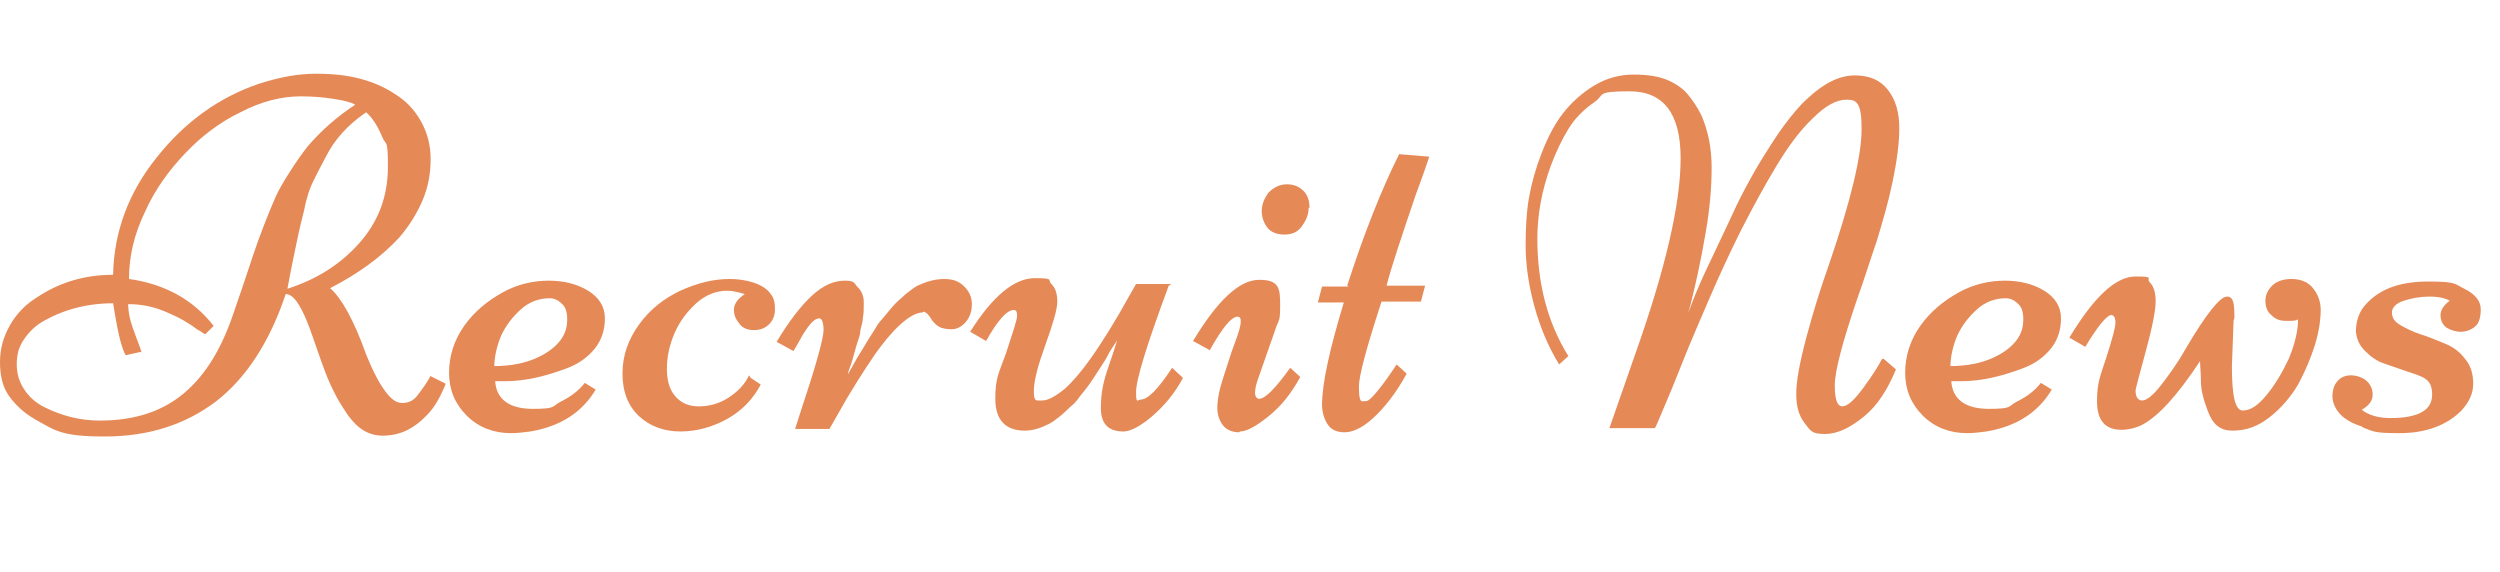
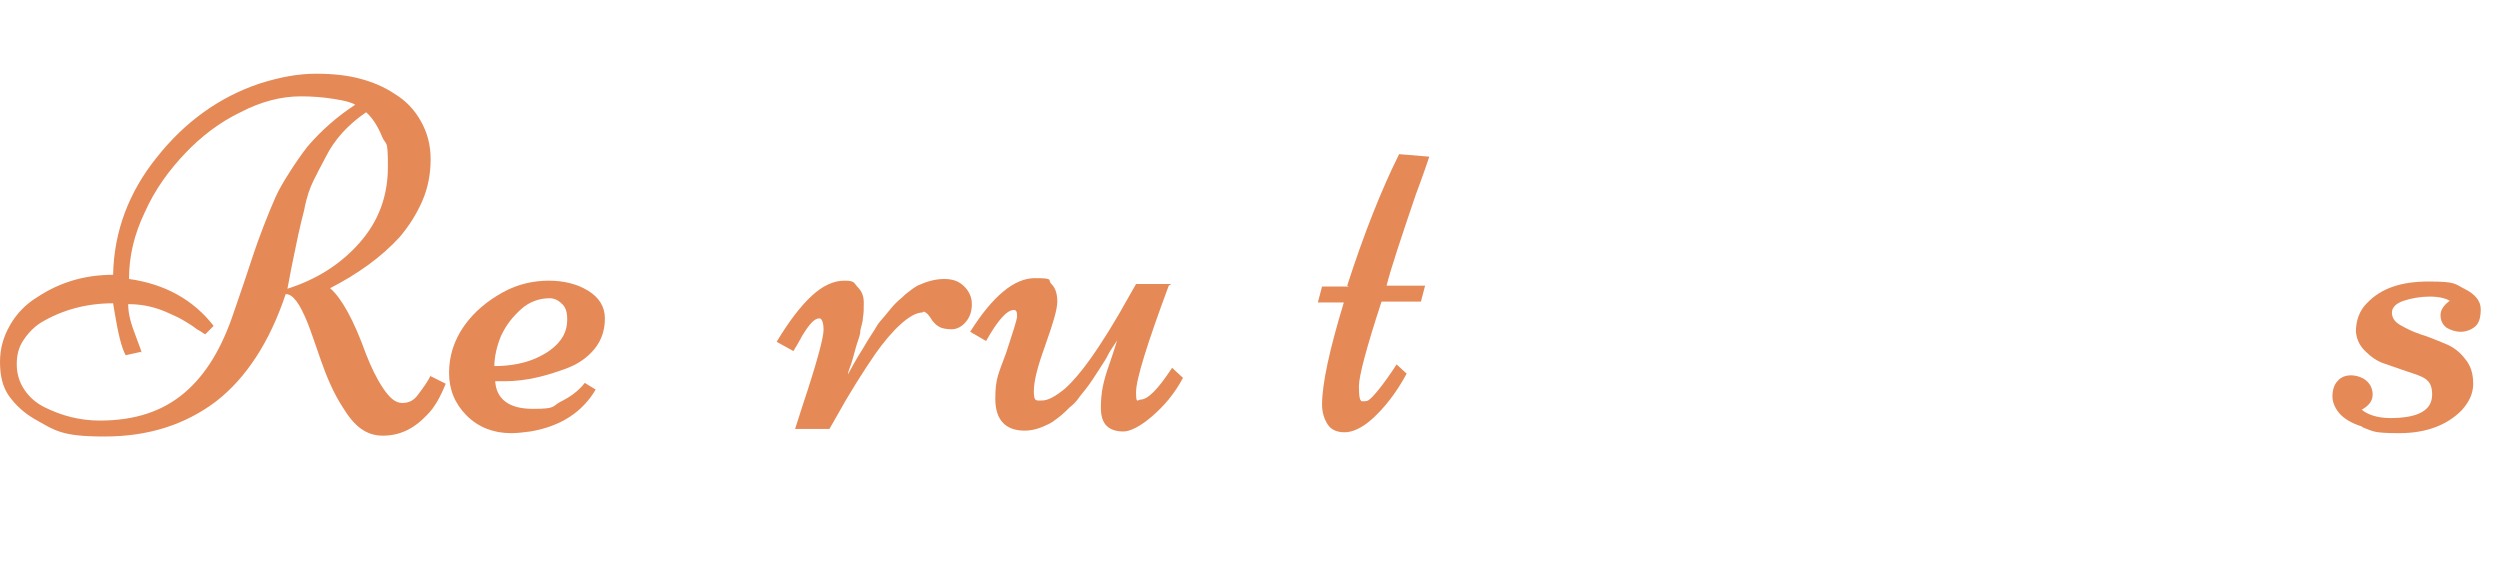
<svg xmlns="http://www.w3.org/2000/svg" id="_レイヤー_2" version="1.1" viewBox="0 0 298.4 68.3">
  <defs>
    <style>
      .st0 {
        fill: #e58957;
      }
    </style>
  </defs>
  <g id="_レイヤー_2-2">
    <path class="st0" d="M51.4,44.9l1.8.9c-.6,1.5-1.3,2.8-2.2,3.7-1.6,1.7-3.3,2.5-5.3,2.5s-3.4-1.1-4.8-3.4c-1.1-1.7-1.9-3.6-2.6-5.6s-1.2-3.5-1.6-4.5c-.9-2.2-1.7-3.4-2.6-3.4-1.9,5.7-4.7,10-8.3,12.8-3.7,2.8-8.1,4.2-13.3,4.2s-5.9-.7-8.4-2.1c-1.2-.7-2.2-1.6-3-2.7s-1.1-2.5-1.1-4.1.4-3,1.2-4.4c.8-1.4,1.9-2.5,3.2-3.3,2.7-1.8,5.7-2.7,9.1-2.7.1-5.2,1.9-9.9,5.2-14,3.4-4.3,7.5-7.2,12.2-8.8,2.5-.8,4.7-1.2,6.8-1.2s3.8.2,5.3.6c1.5.4,2.9,1,4.1,1.8,1.3.8,2.3,1.8,3.1,3.2s1.2,2.9,1.2,4.6-.3,3.4-1,5c-.7,1.6-1.6,3-2.7,4.3-2.2,2.4-5,4.4-8.3,6.1,1.3,1.1,2.8,3.7,4.3,7.9.6,1.5,1.2,2.8,2,4s1.5,1.8,2.3,1.8,1.4-.3,1.9-1c.6-.8,1.2-1.6,1.5-2.3h0ZM16.8,42l-1.8.4c-.5-.9-.9-2.6-1.3-5l-.2-1.2c-3.2,0-6.1.8-8.6,2.3-.8.5-1.5,1.2-2.1,2.1s-.8,1.8-.8,2.9.3,2.1.9,3,1.4,1.6,2.4,2.1c2,1,4.2,1.6,6.6,1.6,4.2,0,7.5-1.1,10.1-3.3s4.5-5.4,5.9-9.6c.3-.9.7-2,1.2-3.5s.9-2.7,1.2-3.6.7-2,1.2-3.3c.5-1.3,1-2.5,1.4-3.4.4-.9,1-1.9,1.7-3,.7-1.1,1.4-2.1,2.1-3,1.7-2,3.7-3.7,5.7-5-.5-.3-1.3-.5-2.6-.7-1.2-.2-2.6-.3-3.9-.3-2.3,0-4.7.6-7.2,1.9-2.5,1.2-4.7,2.9-6.6,4.9s-3.6,4.3-4.8,7c-1.3,2.7-1.9,5.3-1.9,8,4.3.6,7.7,2.5,10.1,5.6l-1,1c-.1,0-.4-.3-1-.6-.5-.4-1-.7-1.5-1-.5-.3-1.1-.6-1.8-.9-1.5-.7-3.1-1.1-4.9-1.1,0,1.3.4,2.5.9,3.8.5,1.3.7,1.9.7,2h0ZM34.2,34.5c3.5-1.1,6.4-2.9,8.7-5.5,2.3-2.6,3.4-5.6,3.4-9.1s-.2-2.4-.7-3.6c-.5-1.2-1.1-2.2-1.9-2.9-2.2,1.5-3.8,3.3-4.8,5.3-.6,1.1-1.1,2.1-1.5,2.9-.4.8-.8,1.9-1.1,3.5-.5,1.9-.9,3.8-1.3,5.8-.4,1.9-.6,3.2-.7,3.6h0Z" />
    <path class="st0" d="M59.1,45.4c.1,2.2,1.6,3.4,4.5,3.4s2.2-.3,3.4-.9,2.1-1.3,2.8-2.2l1.3.8c-1.6,2.7-4.2,4.4-7.8,5-.8.1-1.5.2-2.3.2-2.1,0-3.9-.7-5.3-2.1-1.4-1.4-2.1-3.1-2.1-5.1s.6-3.9,1.8-5.6c1.2-1.7,2.8-3,4.6-4s3.7-1.4,5.5-1.4,3.4.4,4.7,1.2,2,1.9,2,3.3-.4,2.6-1.2,3.6c-.8,1-1.9,1.8-3.2,2.3-2.6,1-5.1,1.6-7.5,1.6h-1.3c0,0,0,0,0,0ZM58.9,43.7c2.2,0,3.9-.4,5.2-1,1.3-.6,2.2-1.3,2.8-2.1s.8-1.6.8-2.5-.2-1.5-.7-1.9c-.4-.4-.9-.6-1.4-.6-1.2,0-2.4.4-3.4,1.3-1,.9-1.8,1.9-2.4,3.2-.5,1.2-.8,2.5-.8,3.7h0Z" />
-     <path class="st0" d="M89.6,45.1l1.2.8c-.9,1.7-2.2,3.1-4,4.1s-3.7,1.5-5.6,1.5-3.6-.6-4.9-1.8-2-2.9-2-5.1.7-4.1,2-5.9,3-3.1,4.9-4c2-.9,3.9-1.4,5.9-1.4s4.1.6,4.9,1.8c.4.5.5,1.1.5,1.8s-.2,1.3-.7,1.8-1.1.7-1.8.7-1.3-.2-1.7-.7-.7-1-.7-1.7.4-1.3,1.3-1.9c-.7-.2-1.4-.4-2.1-.4-1.3,0-2.6.5-3.7,1.5s-2,2.2-2.6,3.6c-.6,1.4-.9,2.8-.9,4.2s.3,2.5,1,3.3c.7.8,1.6,1.2,2.8,1.2s2.4-.3,3.5-1c1.1-.7,2-1.6,2.5-2.7h0Z" />
    <path class="st0" d="M110.1,37.3c-.7,0-1.6.5-2.6,1.4-1,.9-2,2.1-3,3.5-1.5,2.2-3.1,4.7-4.7,7.6l-.8,1.4h-4.1l.9-2.8c1.7-5.1,2.5-8.1,2.5-9s-.2-1.4-.5-1.4c-.6,0-1.2.7-2,2-.2.3-.3.6-.4.7-.1.2-.2.4-.4.7s-.2.4-.3.5l-2-1.1c1.5-2.5,2.9-4.3,4.2-5.5,1.3-1.2,2.6-1.8,3.9-1.8s1.1.3,1.6.8.7,1.1.7,1.8,0,1.3-.1,1.8c0,.5-.2,1-.3,1.5,0,.5-.2,1-.4,1.6s-.3,1.1-.4,1.4c-.1.3-.2.8-.4,1.3s-.3.9-.3,1c.4-.7.9-1.7,1.8-3.1.8-1.4,1.4-2.2,1.6-2.6s.6-.8,1.1-1.4.8-1,1.2-1.4.8-.7,1.2-1.1c.5-.4.9-.7,1.4-1,1.1-.5,2.1-.8,3.2-.8s1.8.3,2.4.9.9,1.3.9,2.1-.2,1.5-.7,2.1-1.1.9-1.7.9-1.2-.1-1.5-.3c-.4-.2-.6-.5-.8-.7-.4-.7-.8-1.1-1.1-1.1h0Z" />
    <path class="st0" d="M139.5,34.1c-2.6,7-3.9,11.2-3.9,12.7s.2.9.5.9c.9,0,2.1-1.2,3.8-3.8l1.3,1.2c-1,1.9-2.3,3.4-3.7,4.6-1.4,1.2-2.6,1.8-3.4,1.8-1.8,0-2.7-.9-2.7-2.8s.3-3.2,1-5.2,1-3.1,1-3.1c0,.2-.3.6-.7,1.2-.4.6-.6,1.1-.8,1.4-.2.3-.5.8-.9,1.4-.4.6-.7,1.1-1,1.5-.3.4-.6.8-1.1,1.4-.4.6-.8,1-1.2,1.3-.3.3-.7.7-1.2,1.1-.5.4-.9.7-1.3.9-1,.5-1.9.8-2.9.8-2.3,0-3.5-1.3-3.5-3.8s.4-3,1.3-5.5c.8-2.5,1.3-3.9,1.3-4.4s-.1-.7-.4-.7c-.8,0-1.9,1.2-3.3,3.7l-1.9-1.1c2.7-4.3,5.3-6.4,7.7-6.4s1.5.2,2,.7c.5.5.7,1.2.7,2.1,0,.9-.5,2.6-1.4,5.1s-1.4,4.3-1.4,5.6.3,1.1,1,1.1,1.6-.5,2.7-1.4c1-.9,2-2.1,3-3.5,1.5-2.1,3.1-4.7,4.7-7.6l.8-1.4h4.2Z" />
-     <path class="st0" d="M147.9,51.6c-.8,0-1.5-.3-1.9-.8s-.7-1.2-.7-2.1.2-2.1.7-3.6c.5-1.5.9-2.9,1.4-4.2s.7-2.1.7-2.5-.1-.6-.4-.6c-.7,0-1.8,1.3-3.3,4l-2-1.1c2.9-4.8,5.5-7.3,7.9-7.3s2.5,1,2.5,3.1-.2,1.6-.6,2.9l-2.1,6c-.2.6-.3,1.1-.3,1.5s.2.7.5.7c.7,0,1.9-1.2,3.7-3.7l1.2,1.1c-1.1,2-2.3,3.5-3.8,4.7s-2.6,1.8-3.4,1.8h0ZM156.2,24.8c0,.8-.3,1.5-.8,2.2s-1.2,1-2.1,1-1.6-.3-2-.8c-.4-.5-.7-1.2-.7-2s.3-1.5.8-2.2c.6-.6,1.3-1,2.2-1s1.5.3,2,.8.7,1.2.7,2h0Z" />
    <path class="st0" d="M160.8,34.1c2-6.2,4.1-11.5,6.2-15.7l3.6.3c-.2.6-.7,2.1-1.6,4.5-1.8,5.3-3,8.9-3.5,10.9h4.6l-.5,1.9h-4.7c-1.8,5.5-2.7,8.9-2.7,10.1s.1,1.8.4,1.8.5,0,.7-.1c.5-.3,1.7-1.7,3.4-4.3l1.2,1.1c-1.3,2.4-2.7,4.1-4,5.3s-2.5,1.7-3.4,1.7-1.6-.3-2-.9-.7-1.4-.7-2.4c0-2.5.9-6.6,2.6-12.2h-3.1l.5-1.9h3.2Z" />
-     <path class="st0" d="M224.8,42.8l1.5,1.3c-1,2.4-2.2,4.3-3.8,5.6s-3.1,2.1-4.7,2.1-1.7-.4-2.4-1.3-1-2-1-3.5.4-3.7,1.2-6.7c.8-3,1.7-5.9,2.7-8.7,2.6-7.6,3.9-13,3.9-16.2s-.6-3.5-1.8-3.5-2.5.7-4,2.2c-1.5,1.4-2.9,3.3-4.3,5.6-1.4,2.3-2.8,4.9-4.2,7.6-1.4,2.8-2.7,5.6-3.9,8.4s-2.3,5.3-3.2,7.6c-.9,2.3-1.7,4.2-2.3,5.6-.6,1.4-.9,2.2-1,2.2h-5.4l3-8.6c3.7-10.4,5.5-18.2,5.5-23.6,0-5.3-2-8-6.1-8s-2.9.4-4.2,1.3-2.3,1.9-3.1,3.2-1.5,2.8-2.1,4.4c-1.1,3-1.6,5.9-1.6,8.7,0,5.3,1.2,10,3.7,14l-1.1,1c-1.3-2.1-2.3-4.5-3-7.1-.7-2.6-1-5-1-7.1s.1-4,.4-5.7c.3-1.7.8-3.5,1.5-5.3s1.5-3.4,2.5-4.7,2.3-2.5,3.8-3.4,3.1-1.3,4.7-1.3,2.9.2,3.9.6,1.9,1,2.5,1.7,1.2,1.6,1.7,2.6c.8,1.9,1.2,3.9,1.2,6.2s-.2,4.8-.7,7.7c-.6,3.5-1.3,6.8-2.1,9.7.6-1.7,1.2-3.1,1.6-4s1-2.1,1.6-3.4c.6-1.3,1.2-2.5,1.7-3.6.5-1.1,1.1-2.4,1.9-3.9s1.6-2.9,2.3-4,1.5-2.4,2.4-3.6,1.8-2.3,2.7-3.1c2-1.9,3.9-2.8,5.7-2.8s3.1.6,4,1.8c.9,1.2,1.3,2.7,1.3,4.5s-.3,4-.8,6.4-1.2,4.8-1.9,7.1c-.8,2.3-1.5,4.6-2.3,6.8-1.8,5.3-2.7,8.7-2.7,10.4s.3,2.5.9,2.5,1.4-.7,2.5-2.2c1.1-1.5,1.8-2.6,2.2-3.4h0Z" />
-     <path class="st0" d="M232.9,45.4c.1,2.2,1.6,3.4,4.5,3.4s2.2-.3,3.4-.9,2.1-1.3,2.8-2.2l1.3.8c-1.6,2.7-4.2,4.4-7.8,5-.8.1-1.5.2-2.3.2-2.1,0-3.9-.7-5.3-2.1-1.4-1.4-2.1-3.1-2.1-5.1s.6-3.9,1.8-5.6c1.2-1.7,2.8-3,4.6-4s3.7-1.4,5.5-1.4,3.4.4,4.7,1.2,2,1.9,2,3.3c0,1.4-.4,2.6-1.2,3.6s-1.9,1.8-3.2,2.3c-2.6,1-5.1,1.6-7.5,1.6h-1.3c0,0,0,0,0,0ZM232.7,43.7c2.2,0,3.9-.4,5.2-1s2.2-1.3,2.8-2.1.8-1.6.8-2.5-.2-1.5-.7-1.9c-.4-.4-.9-.6-1.4-.6-1.2,0-2.4.4-3.4,1.3s-1.8,1.9-2.4,3.2c-.5,1.2-.8,2.5-.8,3.7h0Z" />
-     <path class="st0" d="M266.6,38.3l-.2,5.4c0,3.6.4,5.3,1.3,5.3s1.8-.6,2.8-1.8,1.9-2.7,2.7-4.4c.7-1.7,1.1-3.3,1.1-4.7-.2.2-.6.2-1.4.2s-1.3-.2-1.8-.7c-.5-.4-.7-1-.7-1.7s.3-1.3.8-1.8c.5-.5,1.3-.8,2.3-.8s1.9.3,2.5,1c.6.7,1,1.6,1,2.7s-.2,2.6-.7,4.2c-.5,1.6-1.2,3.2-2,4.7-.9,1.5-2,2.8-3.4,3.9-1.4,1.1-2.8,1.6-4.4,1.6s-2.4-.8-3-2.4c-.5-1.3-.8-2.5-.8-3.5,0-1-.1-1.8-.1-2.4-2.7,4.1-5,6.6-6.9,7.6-.8.4-1.7.6-2.5.6-1.9,0-2.9-1.1-2.9-3.4s.4-3,1.1-5.2c.7-2.2,1.1-3.6,1.1-4.2s-.2-.9-.5-.9c-.5,0-1.6,1.3-3.1,3.8l-1.9-1.1c2.9-4.8,5.5-7.3,7.9-7.3s1.2.2,1.7.7.7,1.3.7,2.3-.4,3.1-1.2,6c-.8,2.9-1.2,4.5-1.2,4.6,0,.8.3,1.2.8,1.2s1.3-.6,2.3-1.9,2-2.7,2.9-4.3c2.4-4.1,4.1-6.2,4.9-6.2s.9.8.9,2.5h0Z" />
    <path class="st0" d="M281.9,50.9c-1.3-.4-2.2-1-2.7-1.6-.5-.6-.8-1.3-.8-2s.2-1.4.6-1.8c.4-.5,1-.7,1.6-.7s1.3.2,1.8.6c.5.4.8,1,.8,1.7s-.4,1.3-1.3,1.8c.7.6,1.9,1,3.4,1,3.3,0,5-.9,5-2.8s-1-2.1-3.1-2.8c-.9-.3-1.7-.6-2.6-.9-.9-.3-1.6-.8-2.3-1.5s-1-1.4-1.1-2.3c0-1.3.4-2.5,1.3-3.4,1.7-1.8,4.1-2.6,7.4-2.6s3.1.3,4.3.9,1.9,1.4,1.9,2.4-.2,1.7-.7,2.1c-.5.4-1.1.6-1.7.6s-1.2-.2-1.7-.5c-.5-.4-.7-.9-.7-1.5s.4-1.2,1.1-1.7c-.5-.3-1.3-.5-2.4-.5s-2.2.2-3.1.5c-.9.3-1.4.8-1.4,1.4s.3,1.1,1,1.5c.7.4,1.5.8,2.4,1.1,1,.3,1.9.7,2.9,1.1s1.8,1,2.4,1.8c.7.8,1,1.8,1,3s-.5,2.2-1.4,3.2c-1.8,1.8-4.3,2.7-7.4,2.7s-3.1-.2-4.4-.7h0Z" />
  </g>
</svg>